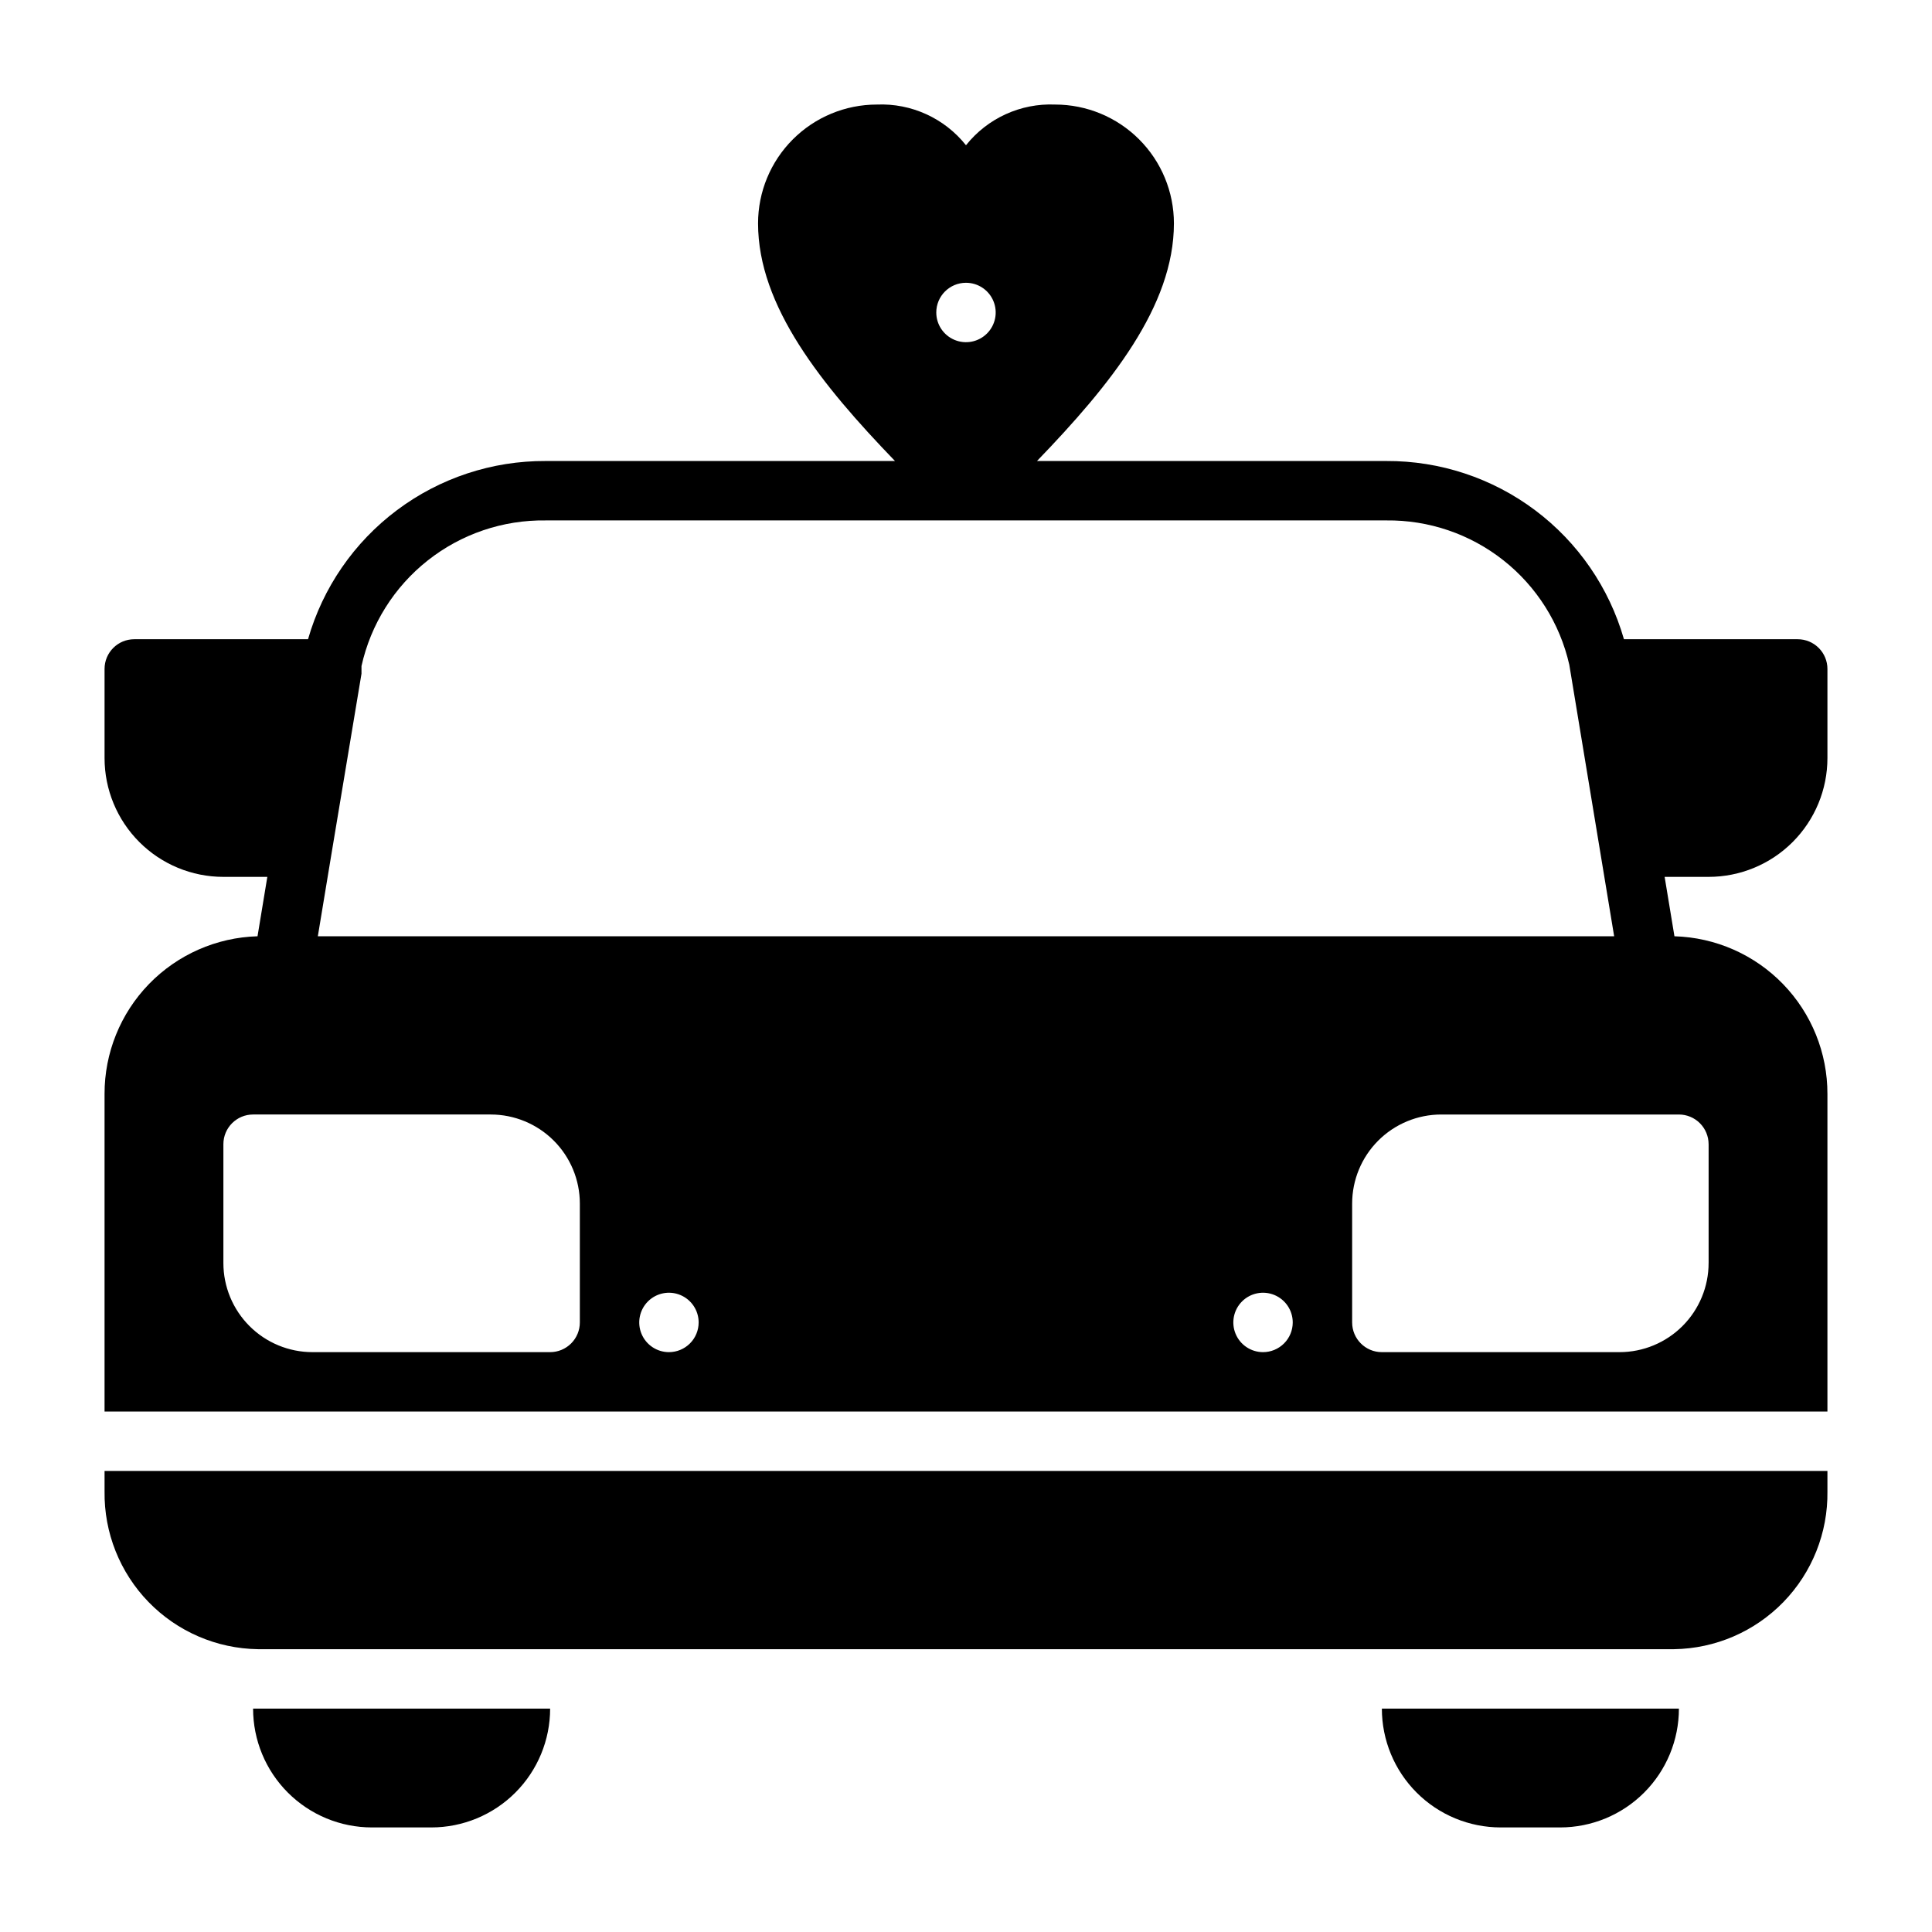
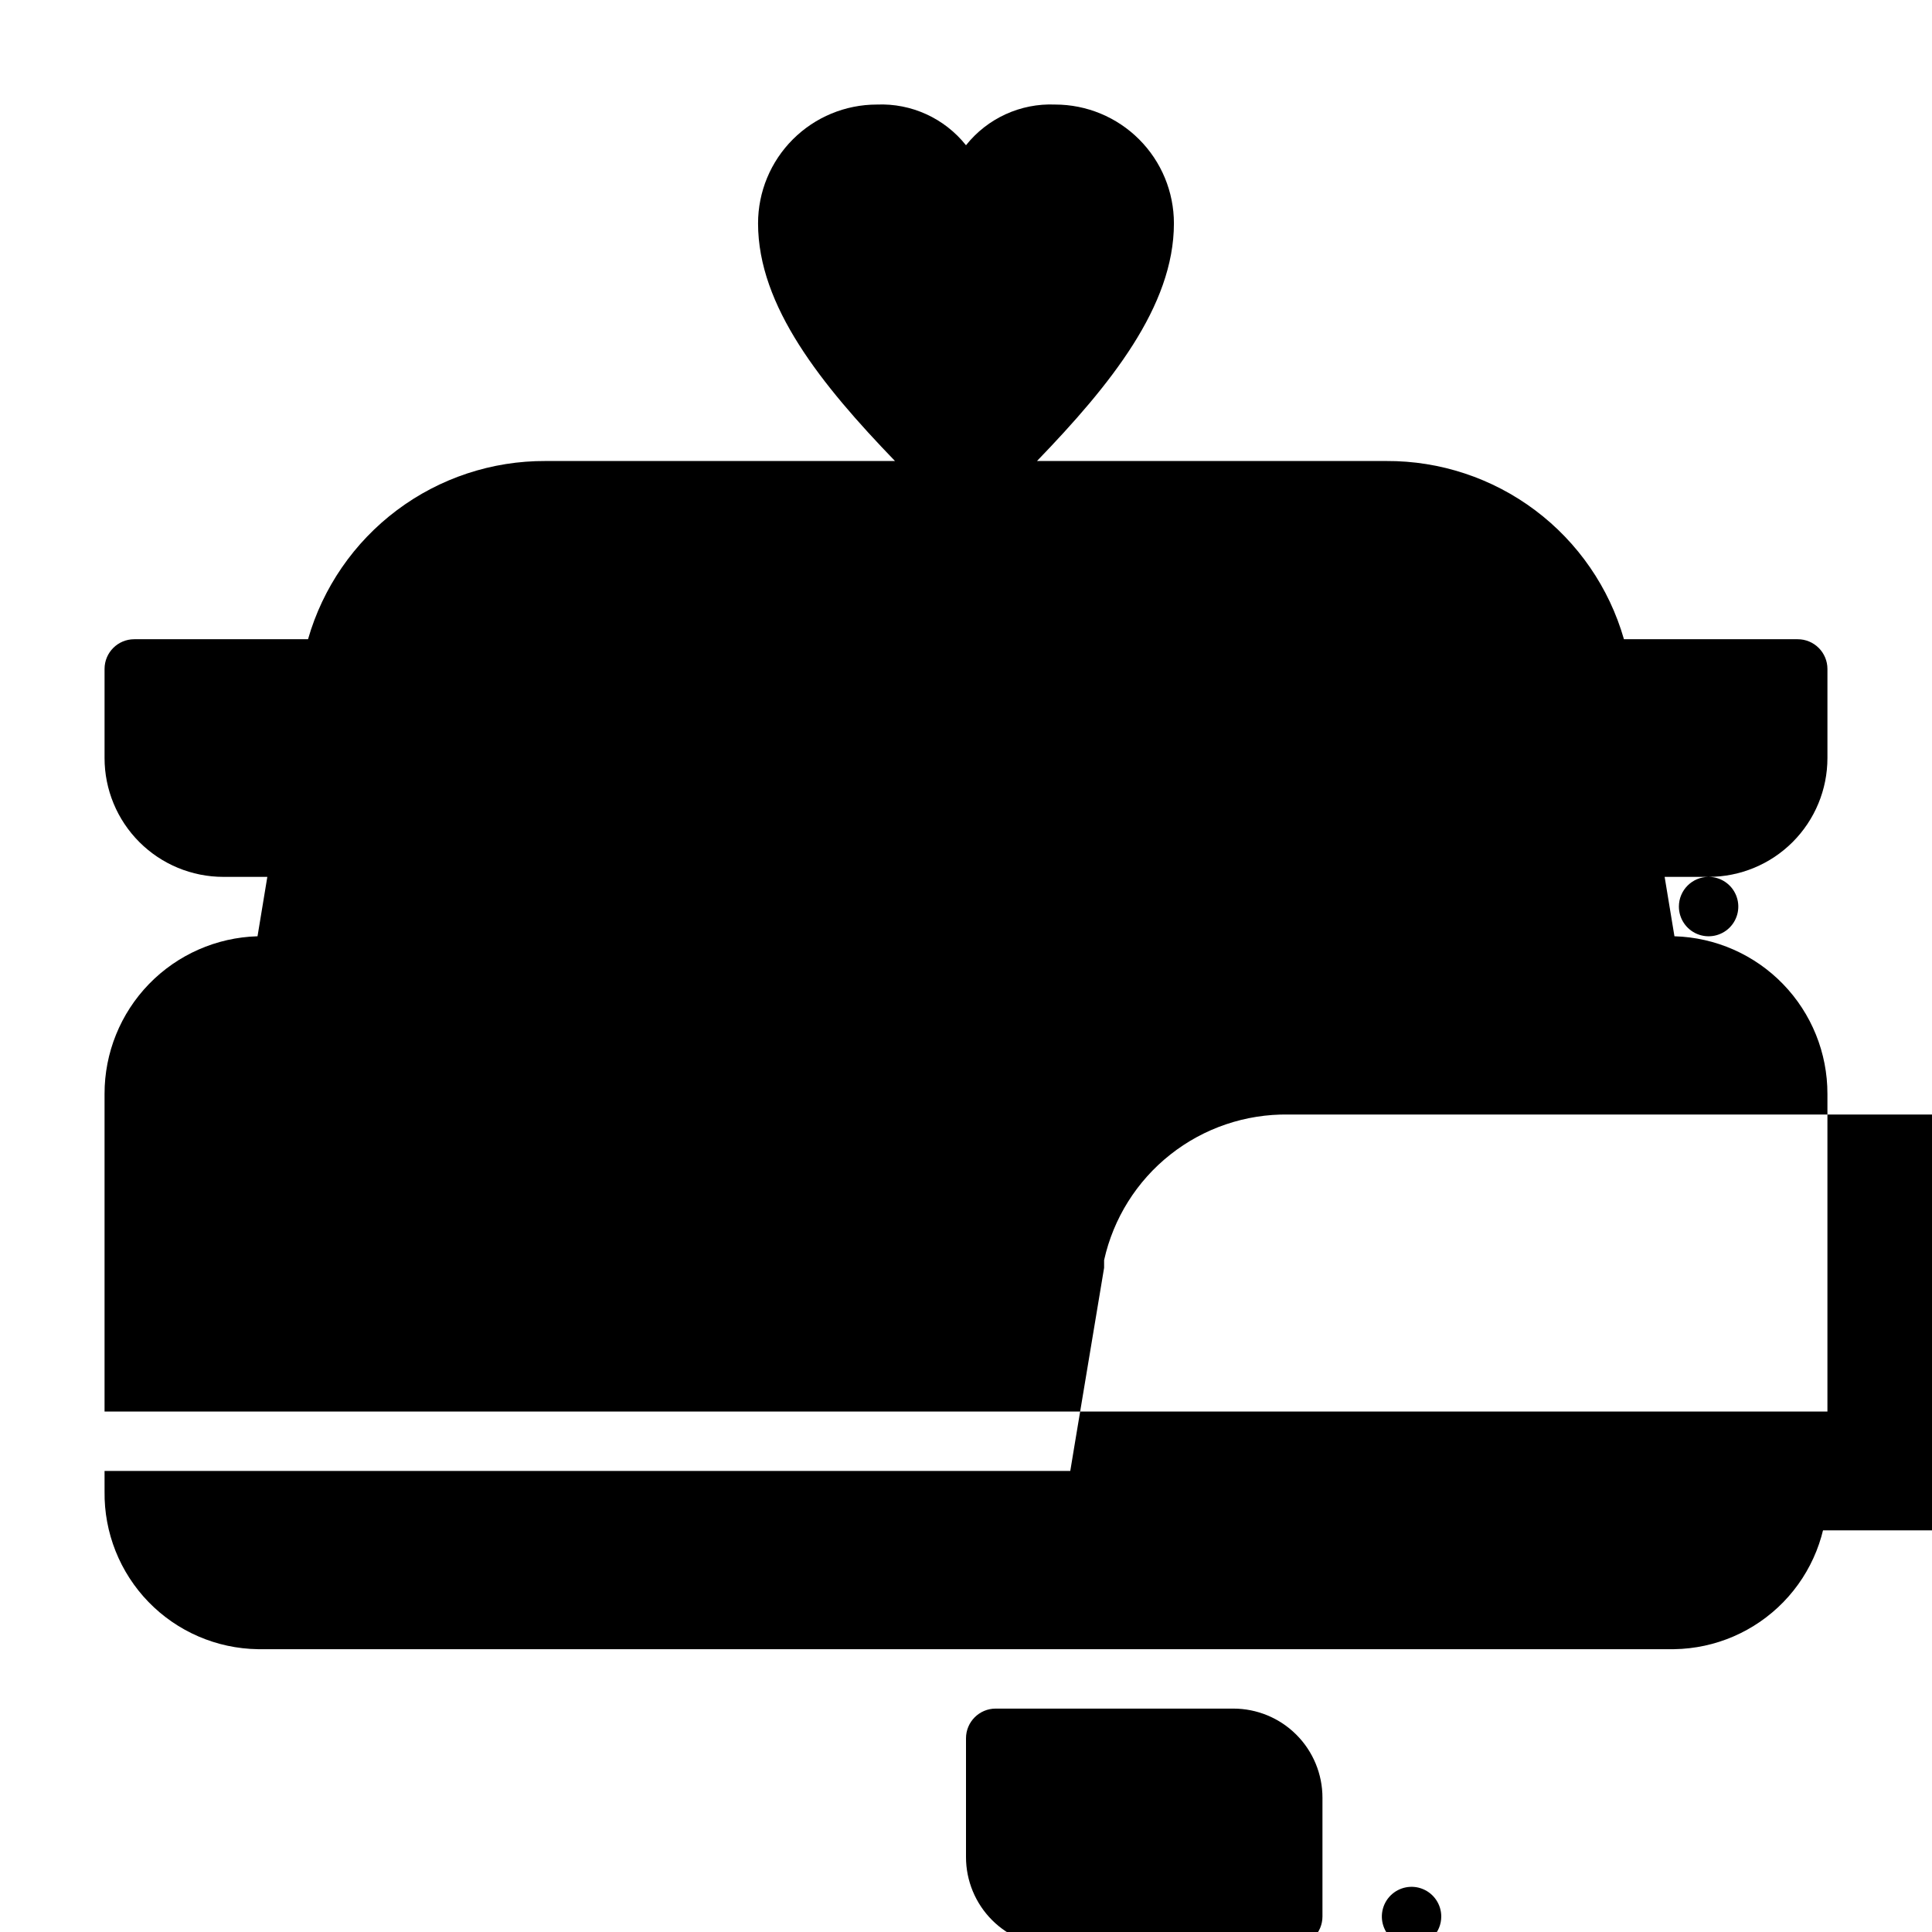
<svg xmlns="http://www.w3.org/2000/svg" fill="#000000" width="800px" height="800px" version="1.1" viewBox="144 144 512 512">
  <g>
-     <path d="m596.8 376.38c8.348 0 16.359-3.316 22.266-9.223 5.902-5.906 9.223-13.914 9.223-22.266v-23.617c0-2.086-0.832-4.09-2.309-5.566-1.477-1.477-3.477-2.305-5.566-2.305h-46.051c-3.914-13.66-12.184-25.672-23.551-34.195-11.371-8.527-25.215-13.105-39.426-13.035h-92.574c19.445-20.152 36.289-41.016 36.289-62.977 0-8.352-3.316-16.363-9.223-22.266-5.902-5.906-13.914-9.223-22.266-9.223-9.141-0.383-17.918 3.625-23.613 10.785-5.699-7.16-14.477-11.168-23.617-10.785-8.352 0-16.359 3.316-22.266 9.223-5.906 5.902-9.223 13.914-9.223 22.266 0 21.965 16.848 42.824 36.289 62.977h-92.574c-14.211-0.07-28.055 4.508-39.422 13.035-11.371 8.523-19.641 20.535-23.555 34.195h-46.051c-4.348 0-7.871 3.523-7.871 7.871v23.617c0 8.352 3.316 16.359 9.223 22.266 5.902 5.906 13.914 9.223 22.266 9.223h11.648l-2.598 15.742c-10.871 0.309-21.195 4.852-28.77 12.66-7.57 7.809-11.797 18.266-11.77 29.141v84.152h456.58v-84.152c0.023-10.875-4.199-21.332-11.773-29.141s-17.895-12.352-28.77-12.66l-2.598-15.742zm-196.8-157.44c3.184 0 6.055 1.918 7.269 4.859 1.219 2.941 0.547 6.328-1.703 8.578-2.254 2.254-5.641 2.926-8.582 1.707s-4.859-4.09-4.859-7.273c0-4.348 3.527-7.871 7.875-7.871zm-111.39 62.977h222.78c11.242-0.133 22.188 3.59 31.012 10.555 8.824 6.961 14.996 16.742 17.48 27.703l11.887 71.949h-343.54l3.699-22.355 7.871-47.23v-2.047h0.004c2.457-11.062 8.656-20.938 17.547-27.961 8.887-7.027 19.93-10.773 31.258-10.613zm9.055 212.54c0 2.09-0.832 4.094-2.309 5.566-1.477 1.477-3.477 2.309-5.566 2.309h-62.977c-6.262 0-12.27-2.488-16.699-6.918-4.426-4.43-6.914-10.438-6.914-16.699v-31.488c0-4.348 3.523-7.871 7.871-7.871h62.977c6.262 0 12.27 2.488 16.699 6.918 4.43 4.426 6.918 10.434 6.918 16.699zm23.617 7.871-0.004 0.004c-3.184 0-6.055-1.918-7.273-4.859-1.219-2.941-0.543-6.328 1.707-8.582 2.254-2.25 5.637-2.922 8.578-1.703 2.941 1.219 4.859 4.086 4.859 7.269 0 2.09-0.828 4.094-2.305 5.566-1.477 1.477-3.477 2.309-5.566 2.309zm157.44 0-0.004 0.004c-3.184 0-6.055-1.918-7.273-4.859-1.219-2.941-0.543-6.328 1.707-8.582 2.25-2.25 5.637-2.922 8.578-1.703 2.941 1.219 4.859 4.086 4.859 7.269 0 2.09-0.828 4.094-2.305 5.566-1.477 1.477-3.481 2.309-5.566 2.309zm118.08-55.105v31.488l-0.004 0.004c0 6.262-2.488 12.27-6.918 16.699-4.43 4.43-10.438 6.918-16.699 6.918h-62.977c-4.348 0-7.871-3.527-7.871-7.875v-31.484c0-6.266 2.488-12.273 6.914-16.699 4.43-4.43 10.438-6.918 16.699-6.918h62.977c2.09 0 4.09 0.828 5.566 2.305 1.477 1.477 2.309 3.481 2.309 5.566z" />
+     <path d="m596.8 376.38c8.348 0 16.359-3.316 22.266-9.223 5.902-5.906 9.223-13.914 9.223-22.266v-23.617c0-2.086-0.832-4.09-2.309-5.566-1.477-1.477-3.477-2.305-5.566-2.305h-46.051c-3.914-13.66-12.184-25.672-23.551-34.195-11.371-8.527-25.215-13.105-39.426-13.035h-92.574c19.445-20.152 36.289-41.016 36.289-62.977 0-8.352-3.316-16.363-9.223-22.266-5.902-5.906-13.914-9.223-22.266-9.223-9.141-0.383-17.918 3.625-23.613 10.785-5.699-7.16-14.477-11.168-23.617-10.785-8.352 0-16.359 3.316-22.266 9.223-5.906 5.902-9.223 13.914-9.223 22.266 0 21.965 16.848 42.824 36.289 62.977h-92.574c-14.211-0.07-28.055 4.508-39.422 13.035-11.371 8.523-19.641 20.535-23.555 34.195h-46.051c-4.348 0-7.871 3.523-7.871 7.871v23.617c0 8.352 3.316 16.359 9.223 22.266 5.902 5.906 13.914 9.223 22.266 9.223h11.648l-2.598 15.742c-10.871 0.309-21.195 4.852-28.77 12.66-7.57 7.809-11.797 18.266-11.77 29.141v84.152h456.58v-84.152c0.023-10.875-4.199-21.332-11.773-29.141s-17.895-12.352-28.77-12.66l-2.598-15.742zc3.184 0 6.055 1.918 7.269 4.859 1.219 2.941 0.547 6.328-1.703 8.578-2.254 2.254-5.641 2.926-8.582 1.707s-4.859-4.09-4.859-7.273c0-4.348 3.527-7.871 7.875-7.871zm-111.39 62.977h222.78c11.242-0.133 22.188 3.59 31.012 10.555 8.824 6.961 14.996 16.742 17.48 27.703l11.887 71.949h-343.54l3.699-22.355 7.871-47.23v-2.047h0.004c2.457-11.062 8.656-20.938 17.547-27.961 8.887-7.027 19.93-10.773 31.258-10.613zm9.055 212.54c0 2.09-0.832 4.094-2.309 5.566-1.477 1.477-3.477 2.309-5.566 2.309h-62.977c-6.262 0-12.27-2.488-16.699-6.918-4.426-4.43-6.914-10.438-6.914-16.699v-31.488c0-4.348 3.523-7.871 7.871-7.871h62.977c6.262 0 12.27 2.488 16.699 6.918 4.43 4.426 6.918 10.434 6.918 16.699zm23.617 7.871-0.004 0.004c-3.184 0-6.055-1.918-7.273-4.859-1.219-2.941-0.543-6.328 1.707-8.582 2.254-2.25 5.637-2.922 8.578-1.703 2.941 1.219 4.859 4.086 4.859 7.269 0 2.09-0.828 4.094-2.305 5.566-1.477 1.477-3.477 2.309-5.566 2.309zm157.44 0-0.004 0.004c-3.184 0-6.055-1.918-7.273-4.859-1.219-2.941-0.543-6.328 1.707-8.582 2.25-2.25 5.637-2.922 8.578-1.703 2.941 1.219 4.859 4.086 4.859 7.269 0 2.09-0.828 4.094-2.305 5.566-1.477 1.477-3.481 2.309-5.566 2.309zm118.08-55.105v31.488l-0.004 0.004c0 6.262-2.488 12.27-6.918 16.699-4.43 4.43-10.438 6.918-16.699 6.918h-62.977c-4.348 0-7.871-3.527-7.871-7.875v-31.484c0-6.266 2.488-12.273 6.914-16.699 4.43-4.43 10.438-6.918 16.699-6.918h62.977c2.09 0 4.09 0.828 5.566 2.305 1.477 1.477 2.309 3.481 2.309 5.566z" />
    <path d="m171.71 539.25c-0.148 10.926 4.047 21.465 11.66 29.305 7.617 7.836 18.031 12.332 28.957 12.496h375.34c10.926-0.164 21.34-4.66 28.957-12.496 7.613-7.84 11.809-18.379 11.664-29.305v-5.43h-456.58z" />
-     <path d="m510.21 596.8c0 8.348 3.316 16.359 9.223 22.266 5.906 5.902 13.914 9.223 22.266 9.223h15.742c8.352 0 16.363-3.32 22.266-9.223 5.906-5.906 9.223-13.918 9.223-22.266z" />
-     <path d="m211.07 596.8c0 8.348 3.316 16.359 9.223 22.266 5.906 5.902 13.914 9.223 22.266 9.223h15.742c8.352 0 16.363-3.32 22.266-9.223 5.906-5.906 9.223-13.918 9.223-22.266z" />
  </g>
</svg>